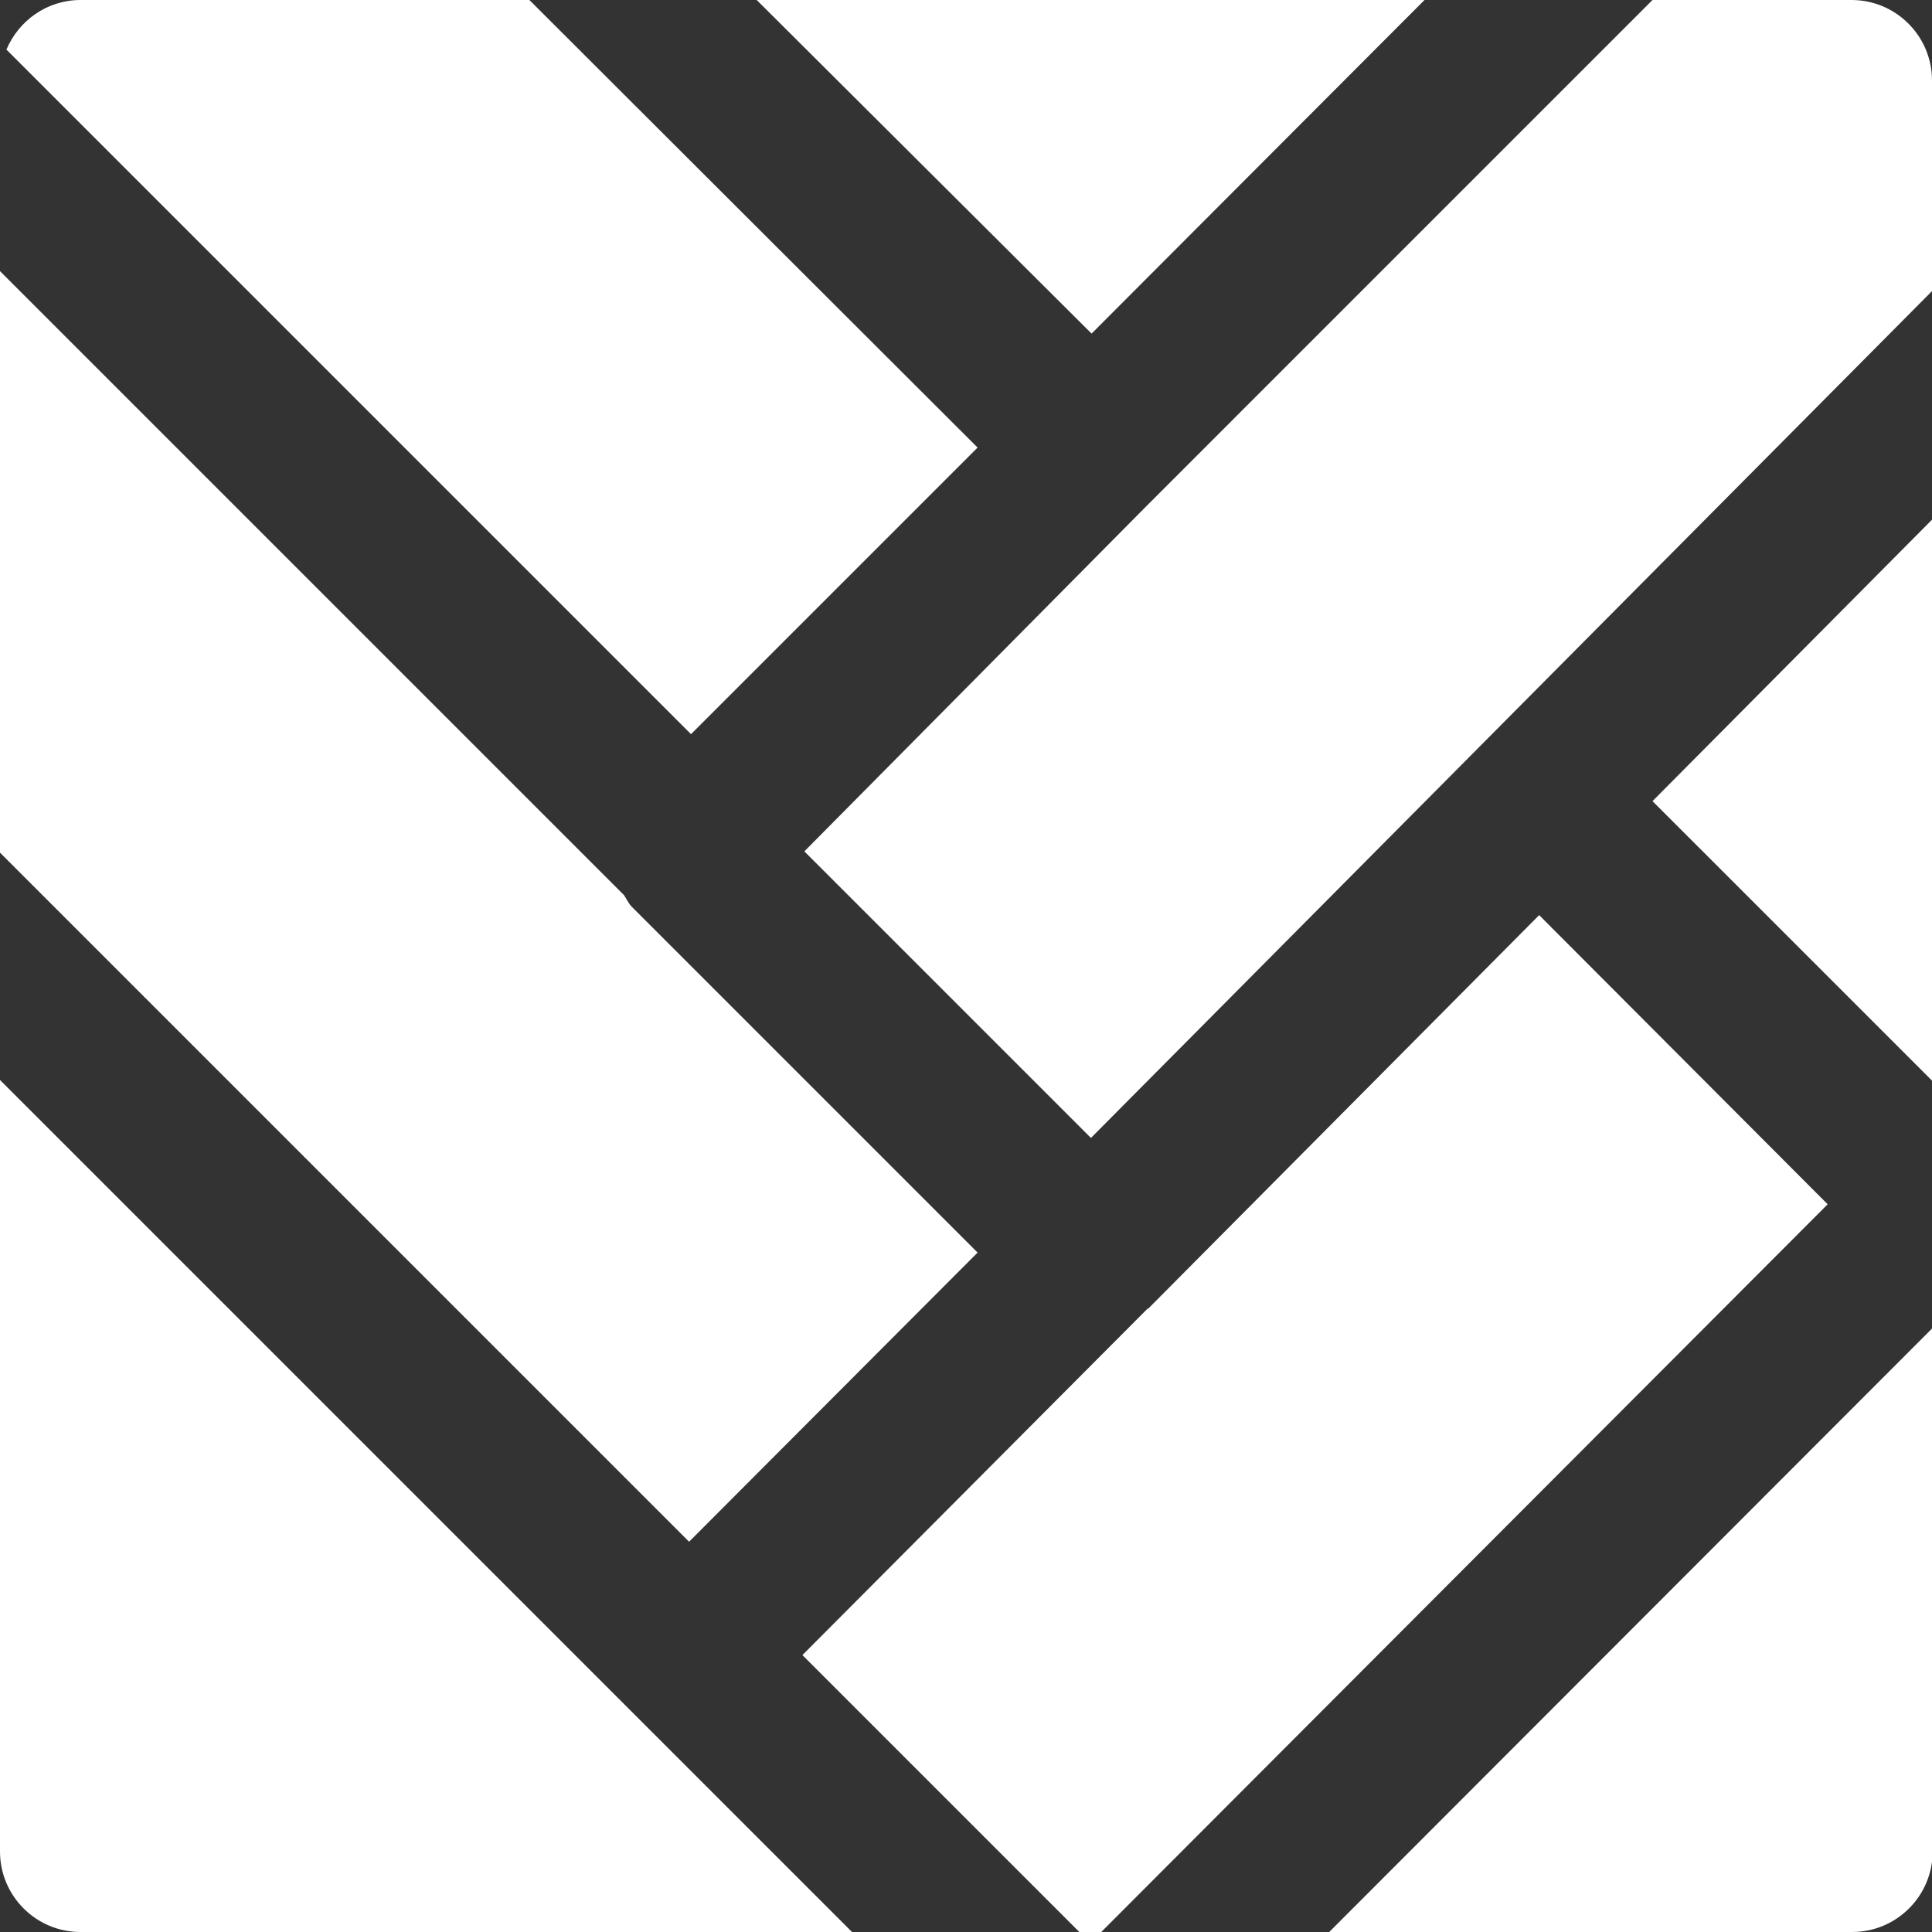
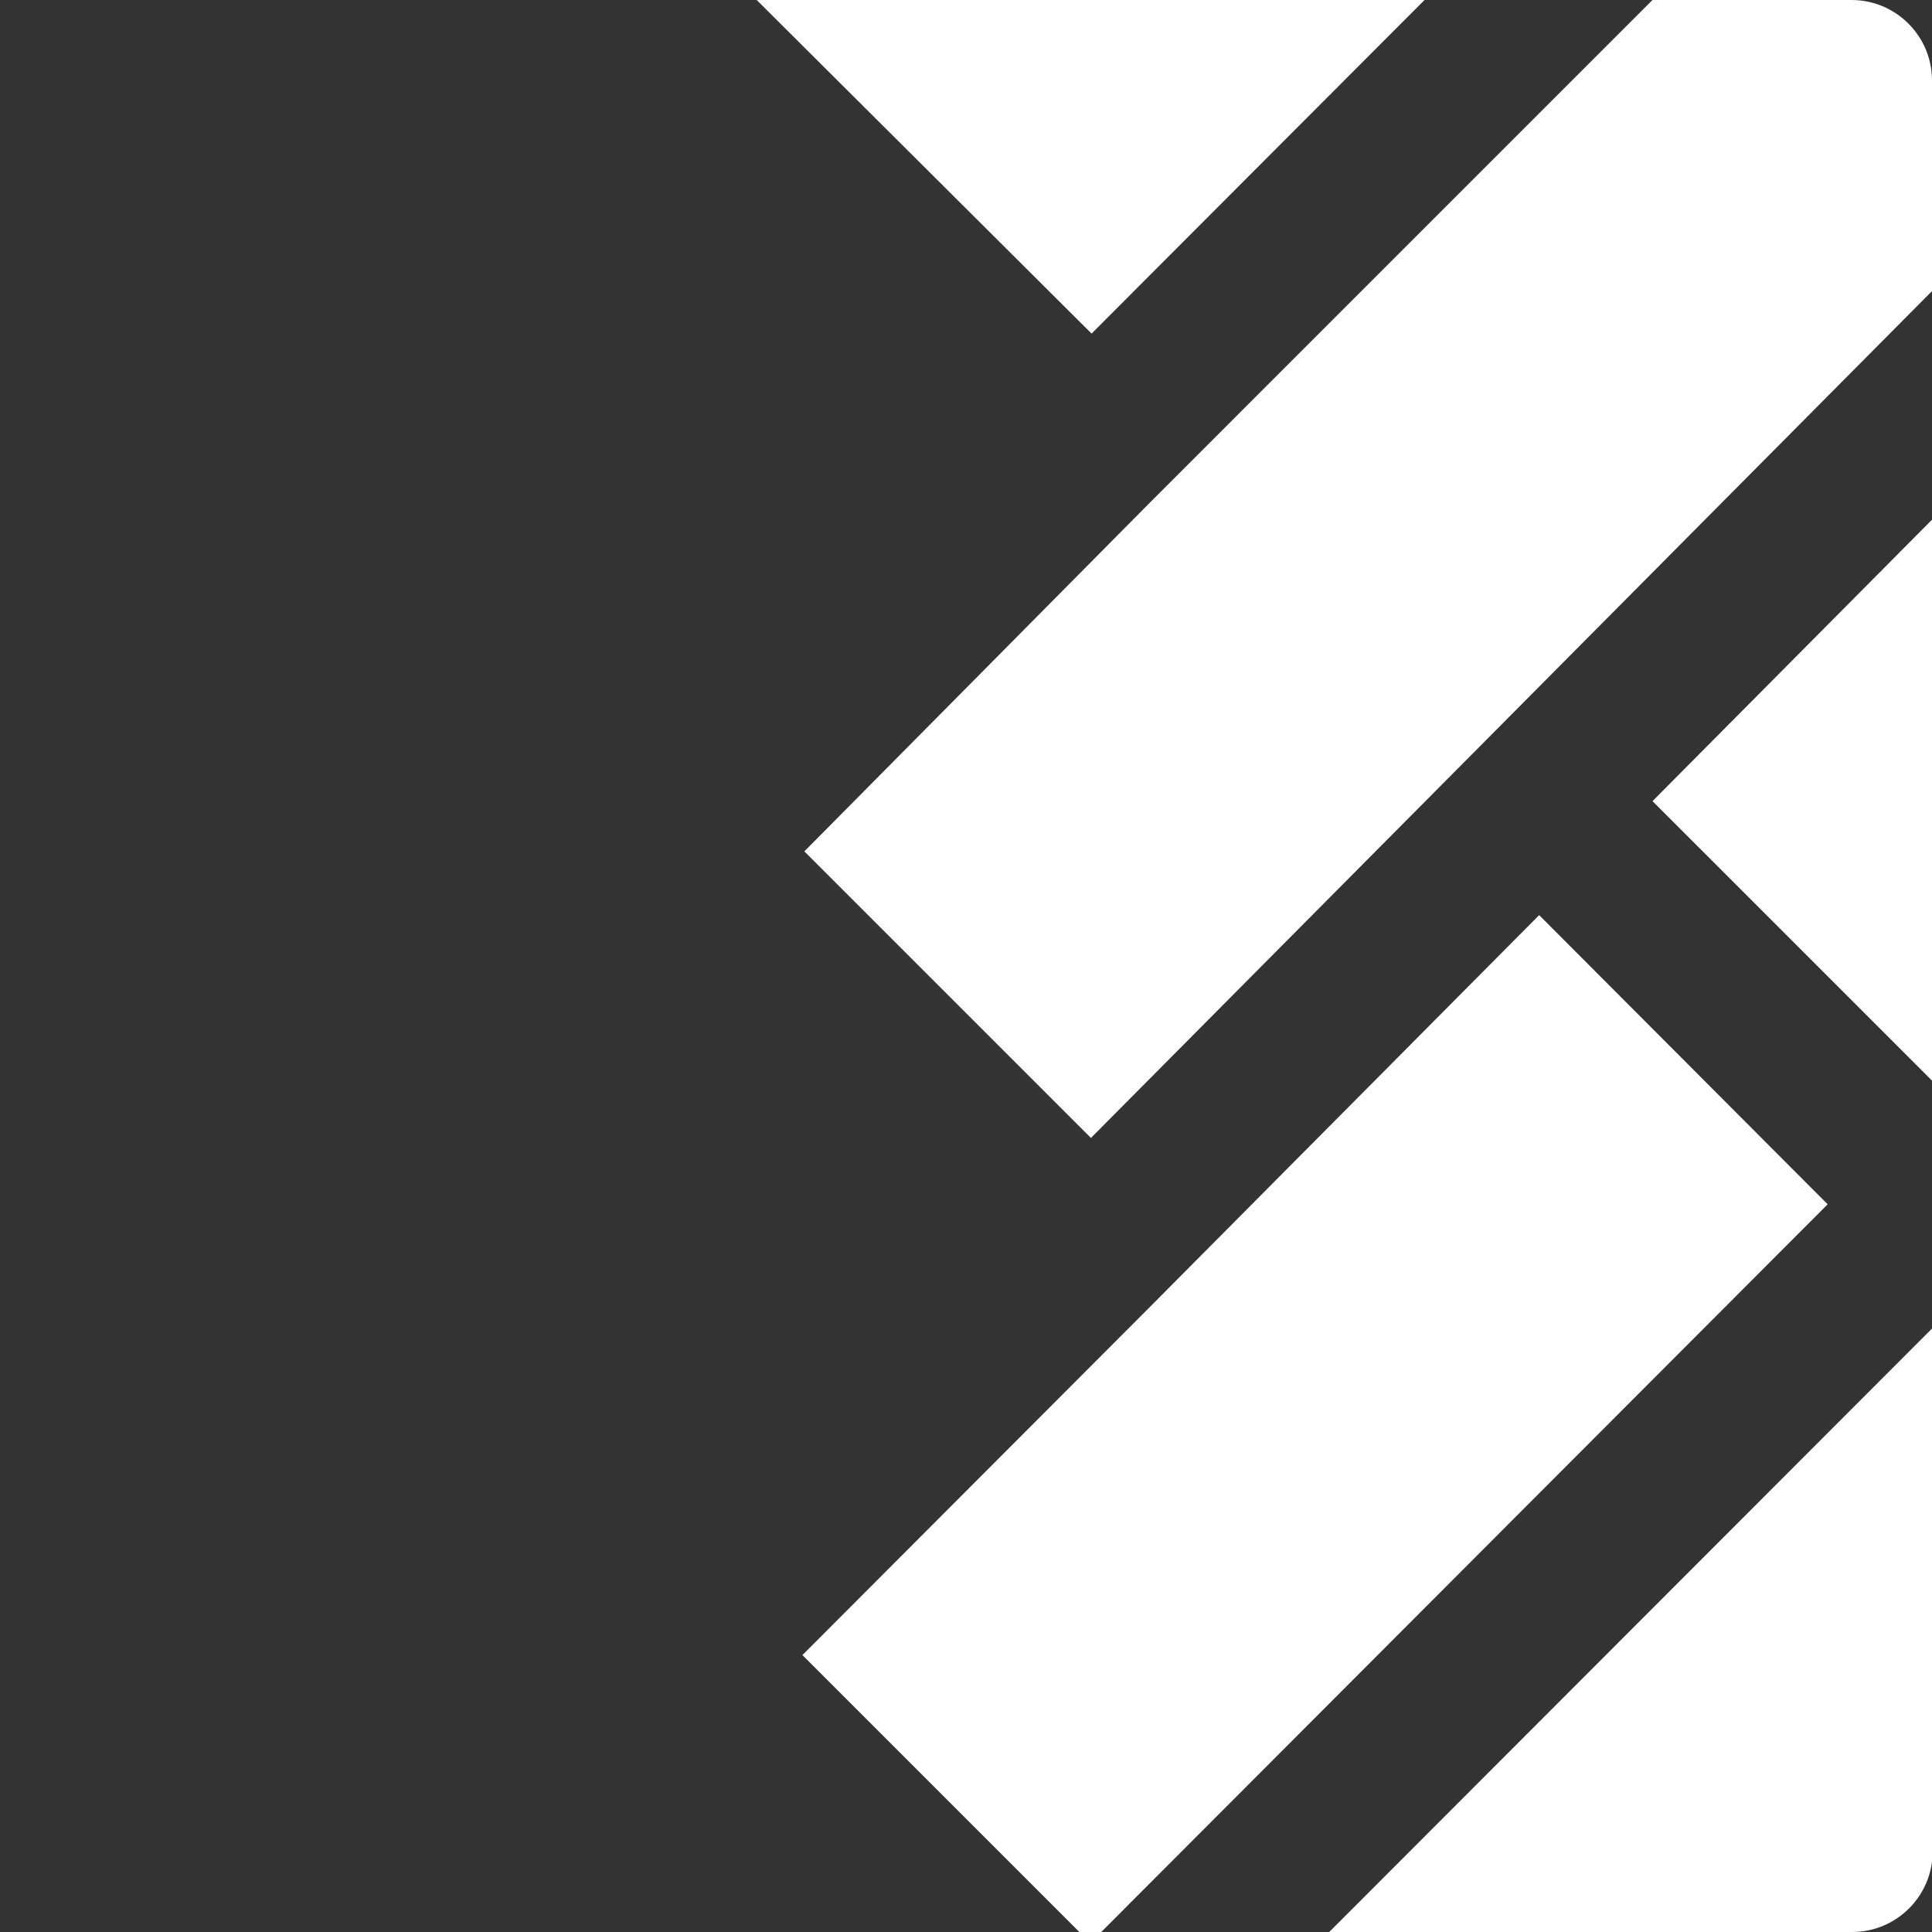
<svg xmlns="http://www.w3.org/2000/svg" version="1.1" id="Calque_1" x="0px" y="0px" width="300px" height="300px" viewBox="0 0 300 300" style="enable-background:new 0 0 300 300;" xml:space="preserve">
  <rect x="0" y="0" width="300" height="300" fill="#333333" stroke="none" />
  <style type="text/css">
	.st0{fill-rule:evenodd;clip-rule:evenodd;fill:#FFFFFF;}
</style>
  <desc>Created with Sketch.</desc>
  <g>
    <g>
      <polygon class="st0" points="117.5,0 169.5,51.8 221.2,0   " />
-       <path class="st0" d="M151.8,194.5l-53.7-53.7c-0.5-0.5-0.8-1.2-1.2-1.8L0,42.1v90.3l107,107L151.8,194.5z" />
-       <path class="st0" d="M239,142.1l-60.7,61.1c0,0,0,0-0.1,0L124.6,257l43,43h3.4l112.8-113L239,142.1z" />
+       <path class="st0" d="M239,142.1l-60.7,61.1L124.6,257l43,43h3.4l112.8-113L239,142.1z" />
      <polygon class="st0" points="300,167.8 300,80.7 256.6,124.4   " />
-       <path class="st0" d="M98.1,265.8L0,167.7v119.8c0,6.9,5.6,12.5,12.5,12.5h119.8L98.1,265.8z" />
      <path class="st0" d="M206.4,300h81.2c6.9,0,12.5-5.6,12.5-12.5v-81.3L206.4,300z" />
      <path class="st0" d="M178.4,78.2C178.4,78.2,178.4,78.2,178.4,78.2l-53.5,54l44.5,44.5L300,45.2V12.5C300,5.6,294.4,0,287.5,0    h-30.9L178.4,78.2z" />
-       <path class="st0" d="M107.3,114l44.5-44.5L82.2,0H12.5C7.3,0,2.9,3.2,1,7.7L107.3,114z" />
    </g>
  </g>
</svg>